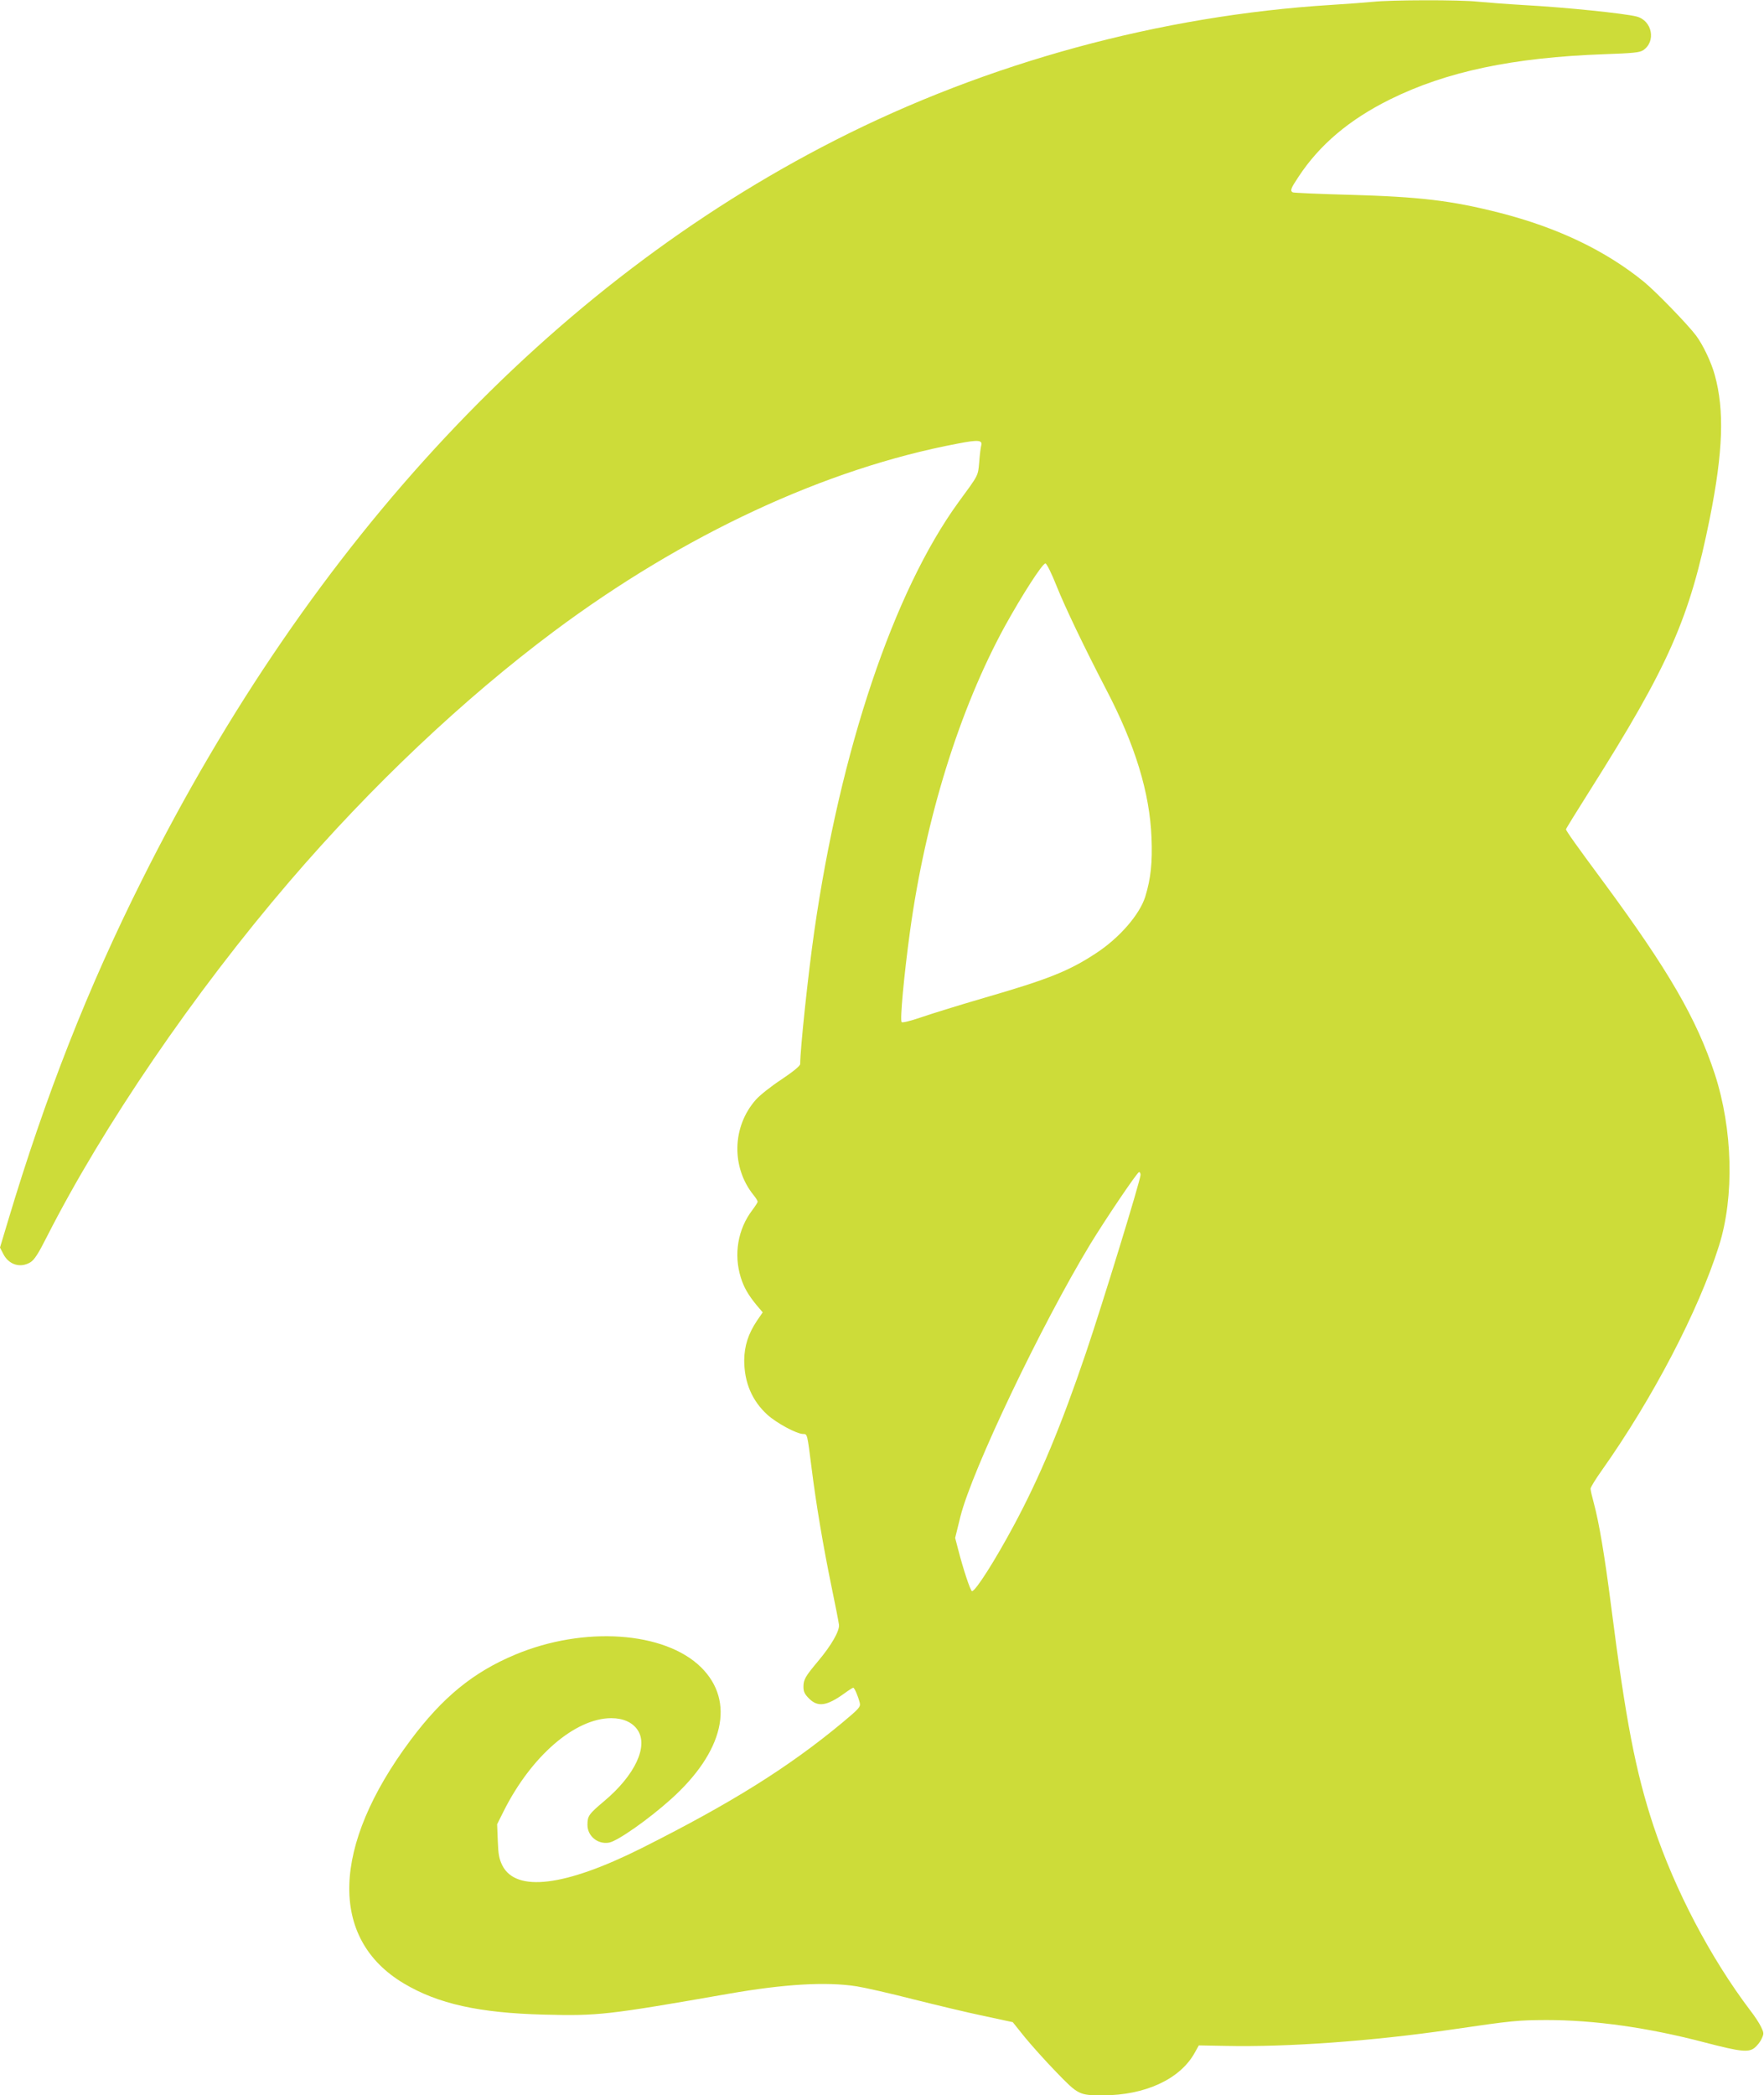
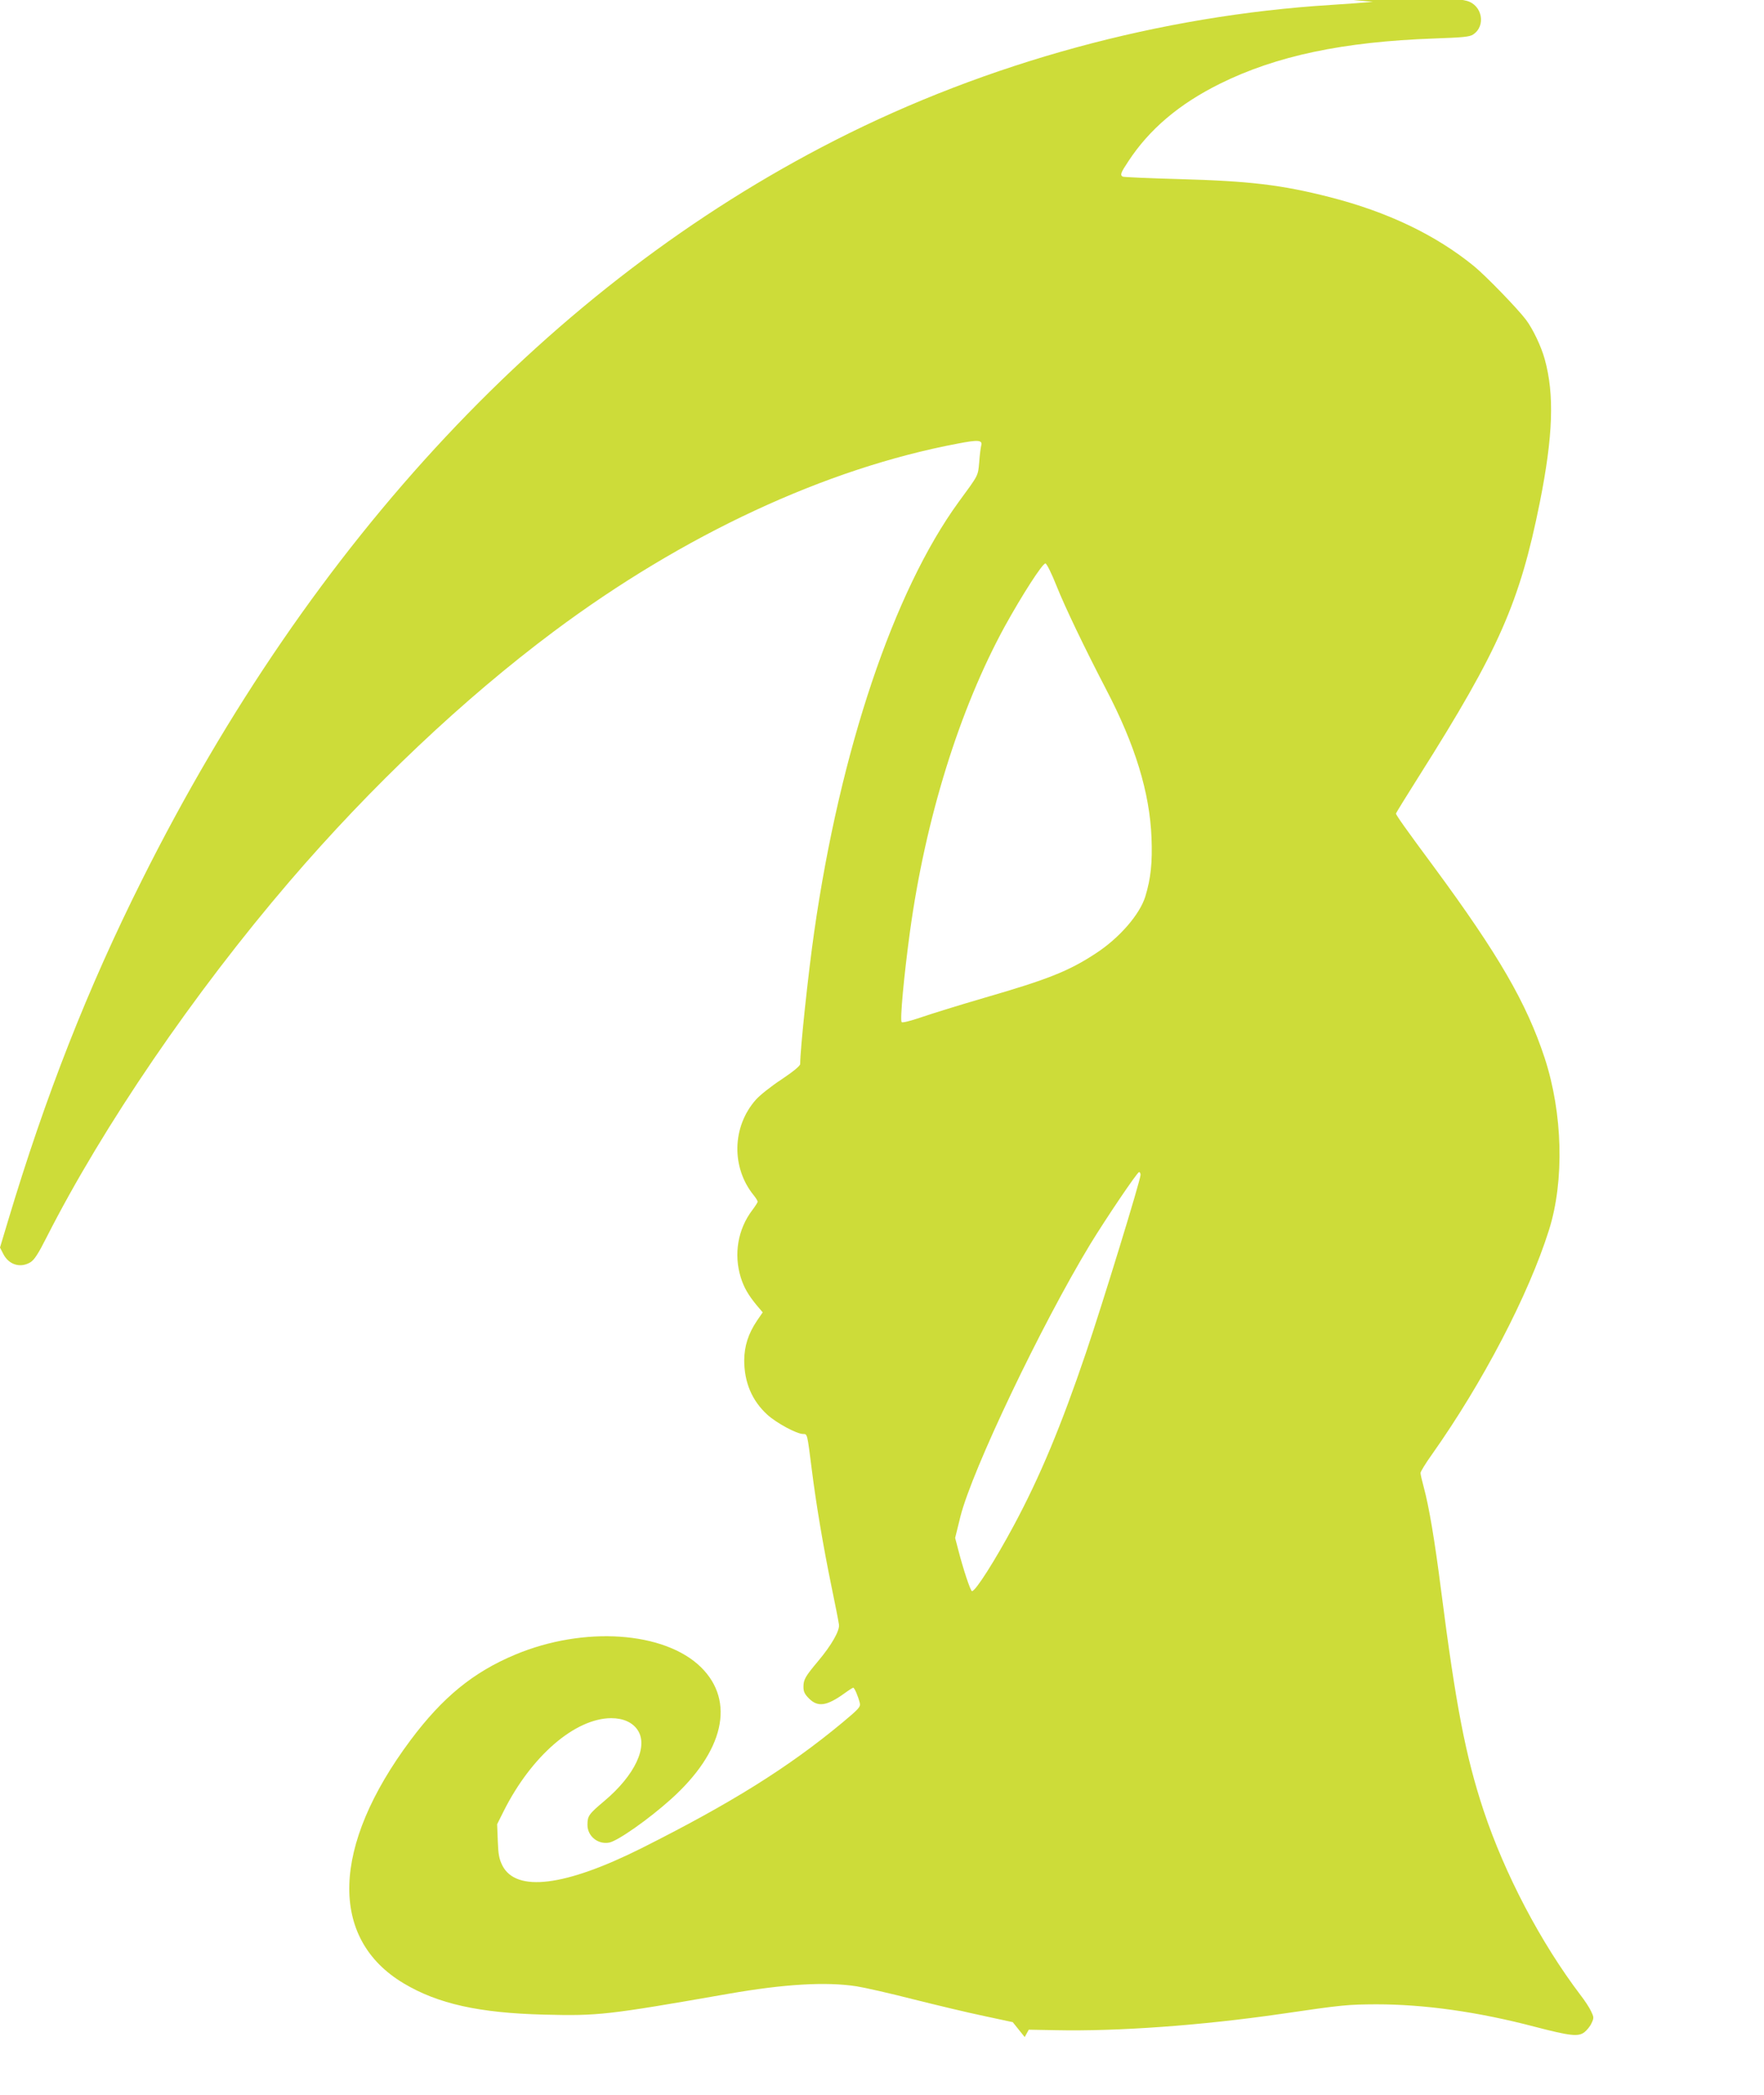
<svg xmlns="http://www.w3.org/2000/svg" version="1.0" width="1078pt" height="1280pt" viewBox="0 0 1078 1280" preserveAspectRatio="xMidYMid meet">
  <g transform="translate(0,1280) scale(0.1,-0.1)" fill="#cddc39" stroke="none">
-     <path d="M8390 12789 c-41 -4 -156 -13 -255 -19 -1045 -65 -2101 -353 -3030 -826 -1739 -885 -3197 -2440 -4237 -4519 -331 -660 -590 -1319 -819 -2083 l-49 -163 20 -39 c34 -67 105 -88 166 -51 24 15 48 52 99 153 345 679 899 1491 1484 2173 501 584 1063 1115 1616 1528 792 591 1660 995 2467 1147 128 25 154 22 144 -13 -3 -12 -9 -57 -12 -101 -8 -85 -2 -74 -126 -243 -396 -544 -723 -1515 -882 -2623 -37 -257 -86 -719 -86 -810 0 -11 -41 -45 -114 -94 -63 -41 -133 -97 -156 -123 -147 -165 -152 -416 -13 -586 13 -16 23 -33 23 -38 0 -5 -15 -28 -33 -52 -88 -116 -114 -269 -70 -411 19 -61 46 -107 95 -167 l39 -46 -35 -51 c-53 -79 -77 -154 -78 -241 0 -135 47 -247 141 -333 56 -51 180 -118 219 -118 26 0 25 3 52 -210 27 -217 71 -478 122 -725 23 -110 43 -213 45 -230 5 -37 -47 -127 -127 -222 -78 -93 -90 -113 -90 -157 0 -30 7 -45 34 -72 54 -54 109 -46 217 32 26 19 50 34 53 34 8 0 30 -52 40 -92 6 -25 -3 -35 -106 -121 -330 -274 -679 -492 -1229 -768 -466 -233 -765 -270 -849 -105 -20 41 -25 67 -28 151 l-4 101 40 80 c169 337 436 567 657 568 74 0 131 -26 162 -73 66 -99 -17 -276 -204 -433 -95 -80 -103 -91 -103 -146 0 -69 64 -121 133 -108 52 10 239 141 376 264 325 291 396 599 185 807 -223 219 -716 253 -1136 77 -256 -107 -443 -260 -639 -522 -484 -648 -500 -1213 -42 -1486 209 -125 461 -181 859 -191 329 -8 381 -3 1124 127 343 60 598 75 785 46 50 -8 205 -43 345 -79 140 -35 335 -82 432 -102 l177 -38 73 -91 c40 -49 126 -145 192 -213 135 -140 141 -143 285 -143 259 0 473 99 562 260 l25 45 164 -3 c380 -8 891 29 1375 99 382 56 409 58 585 59 294 0 622 -46 968 -137 219 -57 267 -62 304 -33 15 12 35 36 43 55 15 31 15 36 -3 73 -10 22 -39 66 -64 98 -245 323 -463 739 -593 1129 -110 333 -169 639 -260 1349 -38 298 -73 506 -105 624 -11 40 -20 79 -20 88 0 8 31 59 69 112 310 438 591 975 716 1372 95 301 84 713 -26 1050 -111 337 -282 632 -677 1168 -169 228 -232 317 -232 326 0 4 65 109 144 234 485 767 612 1055 735 1667 81 406 90 659 30 875 -21 77 -72 184 -114 240 -50 67 -247 270 -318 328 -233 190 -526 331 -882 422 -294 75 -488 98 -918 110 -185 5 -342 12 -347 15 -17 10 -12 24 34 93 129 197 311 351 561 475 344 170 750 256 1310 276 173 6 215 10 236 24 81 53 56 181 -39 206 -73 19 -432 56 -687 70 -104 6 -233 16 -285 21 -110 12 -530 11 -640 -1z m-1933 -3569 c51 -128 169 -374 302 -630 178 -340 267 -632 278 -907 6 -152 -4 -249 -38 -360 -34 -110 -160 -255 -304 -348 -163 -107 -291 -158 -678 -270 -161 -47 -338 -102 -395 -122 -59 -20 -107 -32 -112 -27 -11 12 14 283 51 554 95 690 302 1356 579 1863 106 192 232 388 249 385 8 -2 38 -62 68 -138z m513 -3597 c0 -32 -233 -790 -334 -1088 -151 -445 -280 -755 -440 -1053 -115 -214 -234 -402 -256 -402 -9 0 -53 131 -86 260 l-17 65 32 130 c72 286 495 1172 794 1665 96 157 287 440 298 440 5 0 9 -8 9 -17z" />
+     <path d="M8390 12789 c-41 -4 -156 -13 -255 -19 -1045 -65 -2101 -353 -3030 -826 -1739 -885 -3197 -2440 -4237 -4519 -331 -660 -590 -1319 -819 -2083 l-49 -163 20 -39 c34 -67 105 -88 166 -51 24 15 48 52 99 153 345 679 899 1491 1484 2173 501 584 1063 1115 1616 1528 792 591 1660 995 2467 1147 128 25 154 22 144 -13 -3 -12 -9 -57 -12 -101 -8 -85 -2 -74 -126 -243 -396 -544 -723 -1515 -882 -2623 -37 -257 -86 -719 -86 -810 0 -11 -41 -45 -114 -94 -63 -41 -133 -97 -156 -123 -147 -165 -152 -416 -13 -586 13 -16 23 -33 23 -38 0 -5 -15 -28 -33 -52 -88 -116 -114 -269 -70 -411 19 -61 46 -107 95 -167 l39 -46 -35 -51 c-53 -79 -77 -154 -78 -241 0 -135 47 -247 141 -333 56 -51 180 -118 219 -118 26 0 25 3 52 -210 27 -217 71 -478 122 -725 23 -110 43 -213 45 -230 5 -37 -47 -127 -127 -222 -78 -93 -90 -113 -90 -157 0 -30 7 -45 34 -72 54 -54 109 -46 217 32 26 19 50 34 53 34 8 0 30 -52 40 -92 6 -25 -3 -35 -106 -121 -330 -274 -679 -492 -1229 -768 -466 -233 -765 -270 -849 -105 -20 41 -25 67 -28 151 l-4 101 40 80 c169 337 436 567 657 568 74 0 131 -26 162 -73 66 -99 -17 -276 -204 -433 -95 -80 -103 -91 -103 -146 0 -69 64 -121 133 -108 52 10 239 141 376 264 325 291 396 599 185 807 -223 219 -716 253 -1136 77 -256 -107 -443 -260 -639 -522 -484 -648 -500 -1213 -42 -1486 209 -125 461 -181 859 -191 329 -8 381 -3 1124 127 343 60 598 75 785 46 50 -8 205 -43 345 -79 140 -35 335 -82 432 -102 l177 -38 73 -91 l25 45 164 -3 c380 -8 891 29 1375 99 382 56 409 58 585 59 294 0 622 -46 968 -137 219 -57 267 -62 304 -33 15 12 35 36 43 55 15 31 15 36 -3 73 -10 22 -39 66 -64 98 -245 323 -463 739 -593 1129 -110 333 -169 639 -260 1349 -38 298 -73 506 -105 624 -11 40 -20 79 -20 88 0 8 31 59 69 112 310 438 591 975 716 1372 95 301 84 713 -26 1050 -111 337 -282 632 -677 1168 -169 228 -232 317 -232 326 0 4 65 109 144 234 485 767 612 1055 735 1667 81 406 90 659 30 875 -21 77 -72 184 -114 240 -50 67 -247 270 -318 328 -233 190 -526 331 -882 422 -294 75 -488 98 -918 110 -185 5 -342 12 -347 15 -17 10 -12 24 34 93 129 197 311 351 561 475 344 170 750 256 1310 276 173 6 215 10 236 24 81 53 56 181 -39 206 -73 19 -432 56 -687 70 -104 6 -233 16 -285 21 -110 12 -530 11 -640 -1z m-1933 -3569 c51 -128 169 -374 302 -630 178 -340 267 -632 278 -907 6 -152 -4 -249 -38 -360 -34 -110 -160 -255 -304 -348 -163 -107 -291 -158 -678 -270 -161 -47 -338 -102 -395 -122 -59 -20 -107 -32 -112 -27 -11 12 14 283 51 554 95 690 302 1356 579 1863 106 192 232 388 249 385 8 -2 38 -62 68 -138z m513 -3597 c0 -32 -233 -790 -334 -1088 -151 -445 -280 -755 -440 -1053 -115 -214 -234 -402 -256 -402 -9 0 -53 131 -86 260 l-17 65 32 130 c72 286 495 1172 794 1665 96 157 287 440 298 440 5 0 9 -8 9 -17z" />
  </g>
</svg>